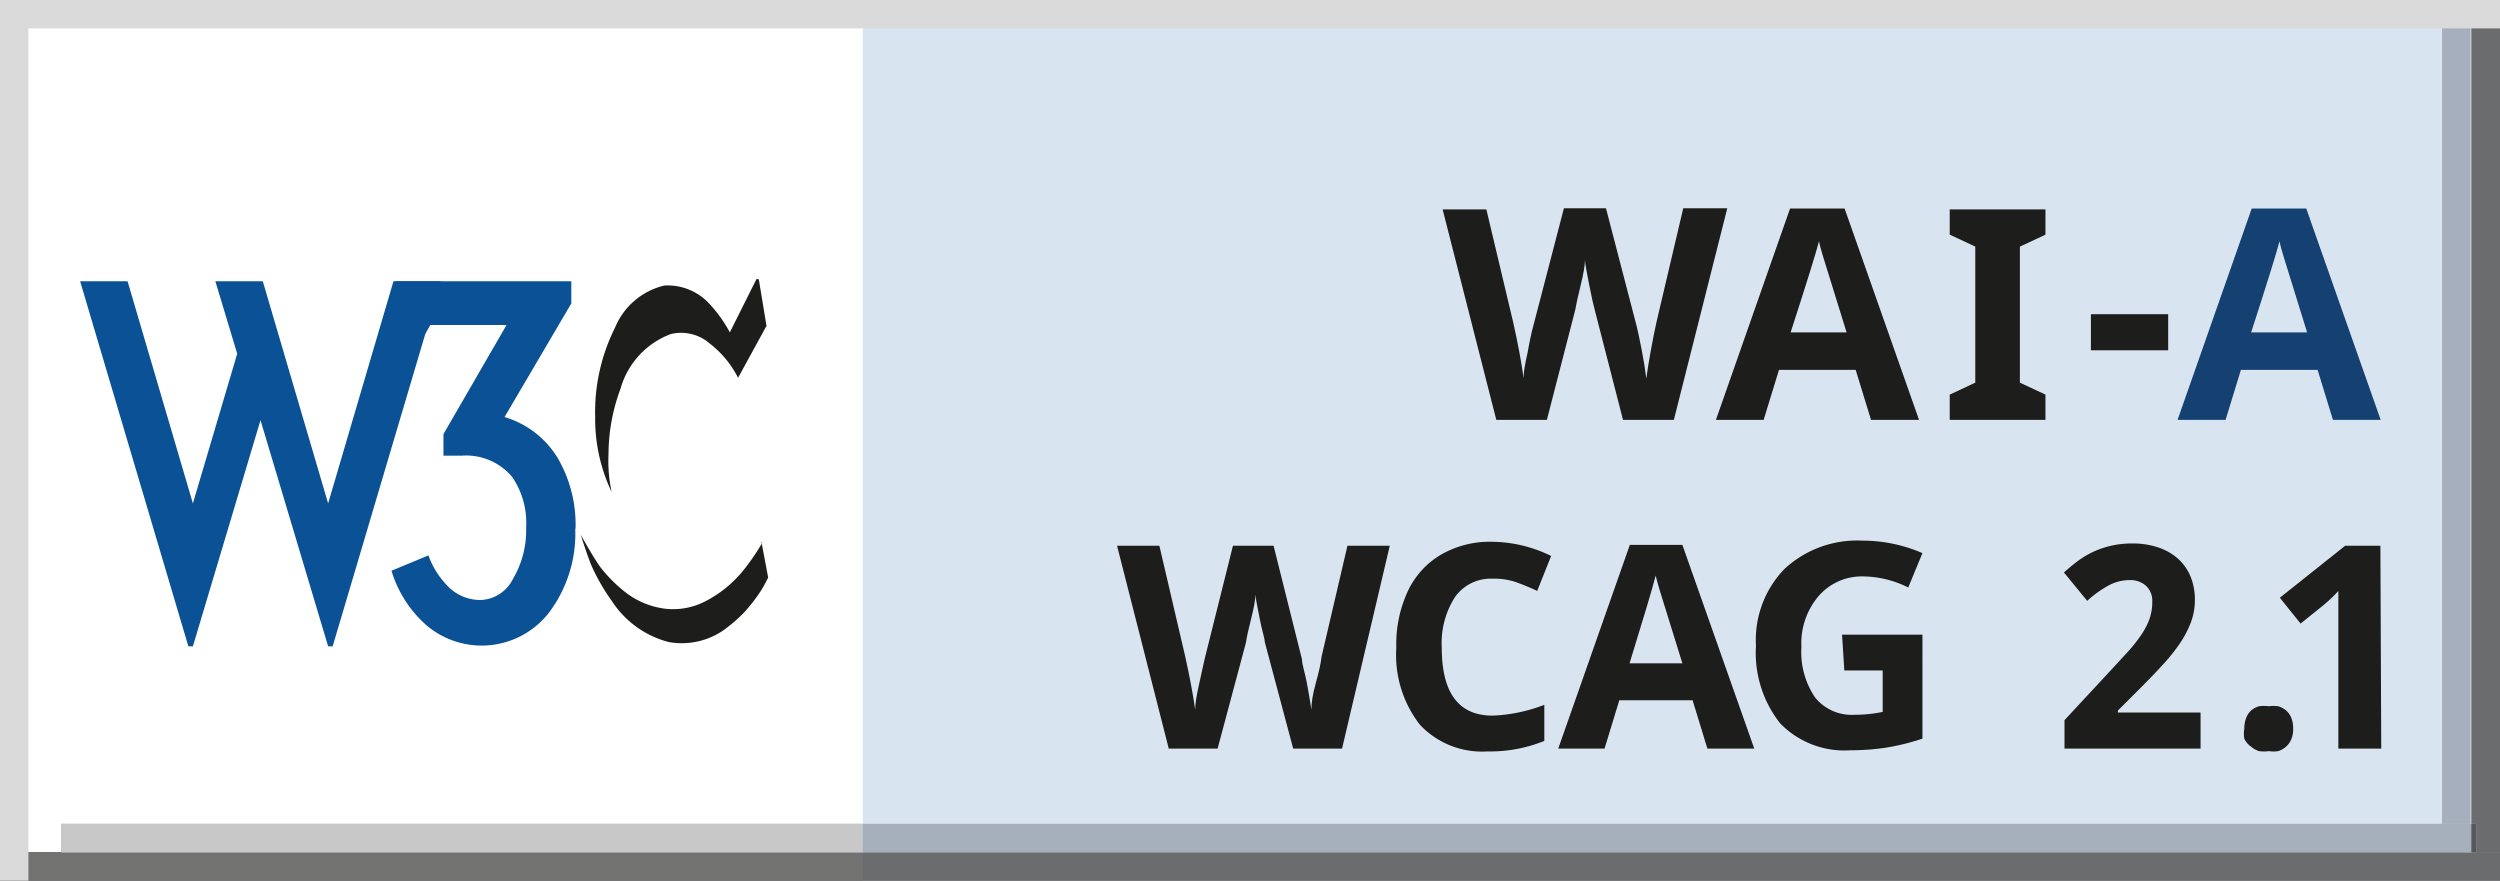
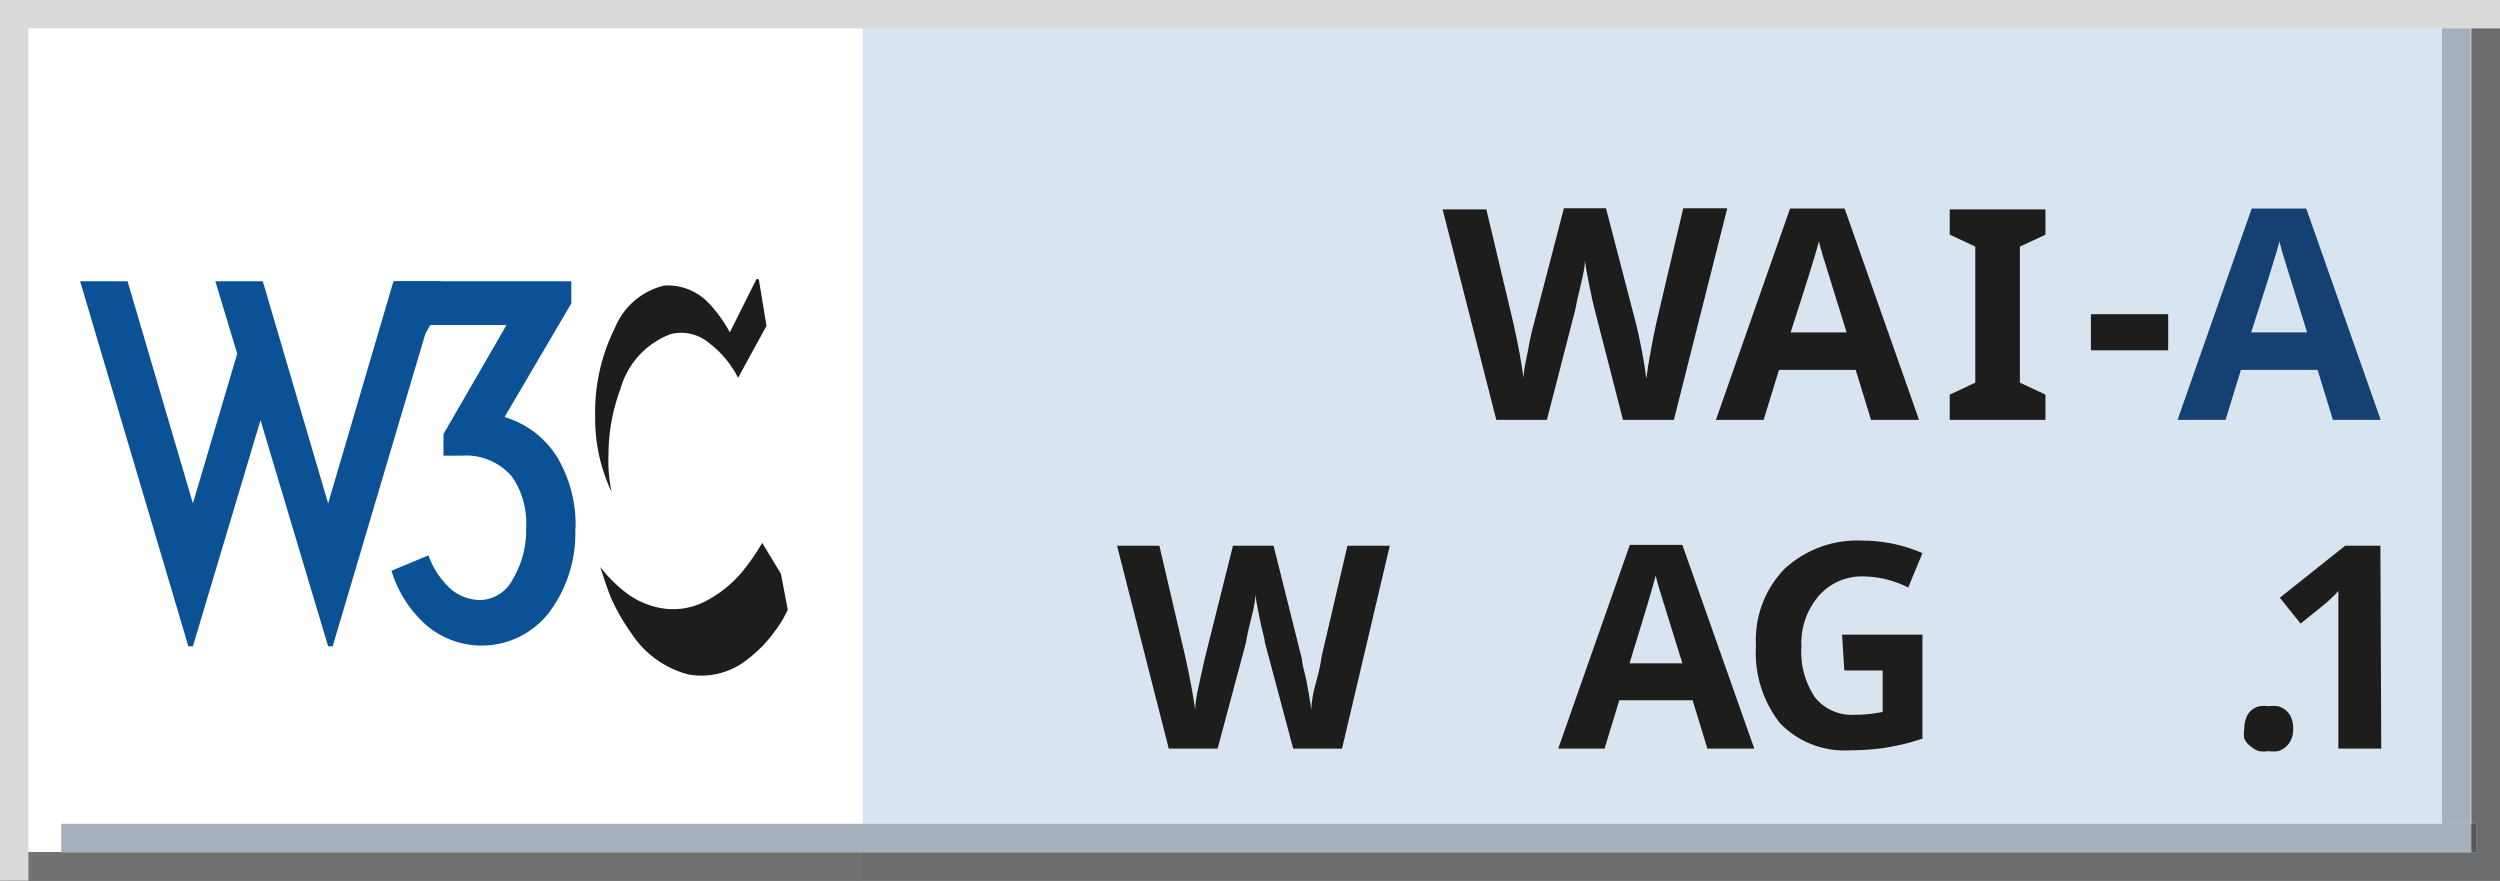
<svg xmlns="http://www.w3.org/2000/svg" id="Layer_1" data-name="Layer 1" viewBox="0 0 88 31">
  <rect x="0" y="0" width="88" height="31" fill="#808080" stroke="none" />
  <defs>
    <style>.cls-1,.cls-7{fill:#727271;}.cls-1,.cls-3,.cls-4{clip-rule:evenodd;}.cls-2,.cls-4{fill:none;}.cls-15,.cls-3{fill:#c8c8c8;}.cls-5{fill:#d8e5f0;}.cls-11,.cls-13,.cls-14,.cls-15,.cls-17,.cls-18,.cls-20,.cls-23,.cls-25,.cls-5,.cls-6,.cls-7,.cls-9{fill-rule:evenodd;}.cls-6{fill:#fff;}.cls-8{clip-path:url(#clip-path);}.cls-9{fill:#6a6c6e;}.cls-10{clip-path:url(#clip-path-2);}.cls-11{fill:#3b3b3a;}.cls-12{clip-path:url(#clip-path-3);}.cls-13{fill:#3a3a3a;}.cls-14{fill:#dadada;}.cls-16{clip-path:url(#clip-path-4);}.cls-17{fill:#a6afbc;}.cls-18{fill:#5c5c5b;}.cls-19{clip-path:url(#clip-path-5);}.cls-20{fill:#57585a;}.cls-21{clip-path:url(#clip-path-6);}.cls-22{clip-path:url(#clip-path-7);}.cls-23{fill:#333332;}.cls-24{clip-path:url(#clip-path-8);}.cls-25{fill:#323232;}.cls-26{clip-path:url(#clip-path-9);}.cls-27{fill:#1d1d1b;}.cls-28{fill:#0b5196;}.cls-29{fill:#144072;}</style>
    <clipPath id="clip-path" transform="translate(-262 -381)">
      <polygon class="cls-1" points="262 411 350 411 350 412 262 412 262 411 262 411" />
    </clipPath>
    <clipPath id="clip-path-2" transform="translate(-262 -381)">
      <polygon class="cls-1" points="349 381 350 381 350 411 349 411 349 381 349 381" />
    </clipPath>
    <clipPath id="clip-path-3" transform="translate(-262 -381)">
      <polygon class="cls-2" points="349 411 350 411 350 411 349 411 349 411" />
    </clipPath>
    <clipPath id="clip-path-4" transform="translate(-262 -381)">
      <polygon class="cls-3" points="264.16 410 349.16 410 349.16 411 264.16 411 264.16 410 264.16 410" />
    </clipPath>
    <clipPath id="clip-path-5" transform="translate(-262 -381)">
-       <rect class="cls-2" x="264.16" y="411" width="85" />
-     </clipPath>
+       </clipPath>
    <clipPath id="clip-path-6" transform="translate(-262 -381)">
      <polygon class="cls-4" points="264.16 410 349.16 410 349.16 411 264.16 411 264.16 410 264.16 410" />
    </clipPath>
    <clipPath id="clip-path-7" transform="translate(-262 -381)">
      <rect class="cls-2" x="349" y="410" width="0.16" height="1" />
    </clipPath>
    <clipPath id="clip-path-8" transform="translate(-262 -381)">
      <polygon class="cls-2" points="349 411 349.16 411 349.16 411 349 411 349 411" />
    </clipPath>
    <clipPath id="clip-path-9" transform="translate(-262 -381)">
      <polygon class="cls-3" points="347.96 381 348.96 381 348.96 410 347.96 410 347.96 381 347.96 381" />
    </clipPath>
  </defs>
  <title>wcag2.1A-blue-v</title>
  <polygon class="cls-5" points="0 0 88 0 88 31 0 31 0 0 0 0" />
  <polygon class="cls-6" points="0.37 0 30.37 0 30.37 31 0.37 31 0.37 0 0.37 0" />
  <polygon class="cls-7" points="0 30 88 30 88 31 0 31 0 30 0 30" />
  <g class="cls-8">
    <polygon class="cls-9" points="0 0 88 0 88 31 0 31 0 0 0 0" />
    <polygon class="cls-7" points="0.37 0 30.37 0 30.37 31 0.37 31 0.37 0 0.37 0" />
  </g>
  <polygon class="cls-7" points="87 0 88 0 88 30 87 30 87 0 87 0" />
  <g class="cls-10">
    <polygon class="cls-9" points="0 0 88 0 88 31 0 31 0 0 0 0" />
-     <polygon class="cls-11" points="0 30 88 30 88 31 0 31 0 30 0 30" />
  </g>
  <g class="cls-12">
    <polygon class="cls-13" points="0 0 88 0 88 31 0 31 0 0 0 0" />
  </g>
  <polygon class="cls-14" points="0 0 1 0 1 31 0 31 0 0 0 0" />
  <polygon class="cls-15" points="2.16 29 87.16 29 87.16 30 2.16 30 2.16 29 2.16 29" />
  <g class="cls-16">
    <polygon class="cls-17" points="0 0 88 0 88 31 0 31 0 0 0 0" />
-     <polygon class="cls-15" points="0.37 0 30.37 0 30.37 31 0.37 31 0.37 0 0.37 0" />
    <polygon class="cls-18" points="0 30 88 30 88 31 0 31 0 30 0 30" />
  </g>
  <g class="cls-19">
    <polygon class="cls-20" points="0 0 88 0 88 31 0 31 0 0 0 0" />
    <polygon class="cls-18" points="0.37 0 30.37 0 30.37 31 0.37 31 0.37 0 0.37 0" />
  </g>
  <g class="cls-21">
    <polygon class="cls-18" points="87 0 88 0 88 30 87 30 87 0 87 0" />
  </g>
  <g class="cls-22">
    <polygon class="cls-20" points="0 0 88 0 88 31 0 31 0 0 0 0" />
    <polygon class="cls-23" points="0 30 88 30 88 31 0 31 0 30 0 30" />
  </g>
  <g class="cls-24">
    <polygon class="cls-25" points="0 0 88 0 88 31 0 31 0 0 0 0" />
  </g>
  <polygon class="cls-15" points="85.96 0 86.96 0 86.96 29 85.96 29 85.96 0 85.96 0" />
  <g class="cls-26">
    <polygon class="cls-17" points="0 0 88 0 88 31 0 31 0 0 0 0" />
  </g>
  <polygon class="cls-14" points="0 0 88 0 88 1 0 1 0 0 0 0" />
  <path class="cls-27" d="M288.71,390.83l.27,1.64-1,1.83a3.52,3.52,0,0,0-1-1.21,1.53,1.53,0,0,0-1.37-.33,2.89,2.89,0,0,0-1.77,1.93,6.61,6.61,0,0,0-.42,2.29,5.18,5.18,0,0,0,.11,1.34,6,6,0,0,1-.58-2.65,6.64,6.64,0,0,1,.7-3.14,2.5,2.5,0,0,1,1.74-1.48,2,2,0,0,1,1.5.56,4.76,4.76,0,0,1,.8,1.09l.94-1.88Z" transform="translate(-262 -381)" />
-   <path class="cls-27" d="M288.83,400.11a8.1,8.1,0,0,1-.69,1,4.21,4.21,0,0,1-1.32,1.06,2.46,2.46,0,0,1-1.46.25,2.88,2.88,0,0,1-1.29-.53,5.07,5.07,0,0,1-.94-.93c-.27-.38-.69-1.14-.69-1.14s.24.76.38,1.09a7.08,7.08,0,0,0,.72,1.25,3.41,3.41,0,0,0,2,1.44,2.59,2.59,0,0,0,1.89-.39,5.26,5.26,0,0,0,.77-.66,5.87,5.87,0,0,0,.6-.78c.09-.14.24-.44.24-.44l-.24-1.27Z" transform="translate(-262 -381)" />
+   <path class="cls-27" d="M288.83,400.11a8.1,8.1,0,0,1-.69,1,4.21,4.21,0,0,1-1.32,1.06,2.46,2.46,0,0,1-1.46.25,2.88,2.88,0,0,1-1.29-.53,5.07,5.07,0,0,1-.94-.93s.24.76.38,1.09a7.08,7.08,0,0,0,.72,1.25,3.41,3.41,0,0,0,2,1.44,2.59,2.59,0,0,0,1.89-.39,5.26,5.26,0,0,0,.77-.66,5.87,5.87,0,0,0,.6-.78c.09-.14.24-.44.24-.44l-.24-1.27Z" transform="translate(-262 -381)" />
  <polygon class="cls-28" points="9.25 9.9 11.55 17.72 13.85 9.9 15.52 9.9 11.71 22.75 11.55 22.75 9.17 14.79 6.79 22.75 6.63 22.75 2.82 9.9 4.49 9.9 6.79 17.72 8.35 12.45 7.58 9.9 9.25 9.9 9.25 9.9" />
  <path class="cls-28" d="M282.25,399.63a4.63,4.63,0,0,1-.93,2.94A3,3,0,0,1,277,403a4.16,4.16,0,0,1-1.22-1.91l1.3-.54a3,3,0,0,0,.75,1.15,1.6,1.6,0,0,0,1.1.42,1.33,1.33,0,0,0,1.13-.75,3.35,3.35,0,0,0,.46-1.79,2.87,2.87,0,0,0-.49-1.79,2.12,2.12,0,0,0-1.79-.75h-.63v-.76l2.22-3.84h-2.68l-.75,1.27h-.48V390.9h6.19v.78l-2.35,4a3.28,3.28,0,0,1,1.87,1.44,4.66,4.66,0,0,1,.63,2.46Z" transform="translate(-262 -381)" />
  <path class="cls-27" d="M309.24,407.35h-1.72l-1-3.75c0-.13-.1-.41-.18-.83s-.14-.7-.15-.84q0,.26-.15.85t-.18.83l-1,3.74h-1.72l-1.82-7.14h1.49l.91,3.9q.24,1.08.35,1.87,0-.28.13-.86t.2-.91l1-4h1.43l1,4c0,.18.1.45.17.82s.12.68.16.95q0-.38.16-.95t.2-.92l.91-3.9h1.49Z" transform="translate(-262 -381)" />
-   <path class="cls-27" d="M314.54,401.37a1.54,1.54,0,0,0-1.32.64,3,3,0,0,0-.47,1.79q0,2.39,1.79,2.39a5.65,5.65,0,0,0,1.82-.38v1.27a5.06,5.06,0,0,1-2,.37,3,3,0,0,1-2.38-.94,4,4,0,0,1-.83-2.71,4.43,4.43,0,0,1,.41-2,2.93,2.93,0,0,1,1.17-1.28,3.44,3.44,0,0,1,1.78-.45,4.81,4.81,0,0,1,2.09.5l-.49,1.23a8.1,8.1,0,0,0-.81-.33A2.42,2.42,0,0,0,314.54,401.37Z" transform="translate(-262 -381)" />
  <path class="cls-27" d="M322.1,407.35l-.52-1.7H319l-.52,1.7h-1.63l2.52-7.17h1.85l2.53,7.17Zm-.88-3-.81-2.61c-.06-.2-.1-.36-.13-.48q-.16.63-.92,3.09Z" transform="translate(-262 -381)" />
  <path class="cls-27" d="M326.84,403.34h2.83V407a8,8,0,0,1-1.3.32,8.53,8.53,0,0,1-1.24.09,3.15,3.15,0,0,1-2.47-.95,4,4,0,0,1-.85-2.73,3.6,3.6,0,0,1,1-2.7,3.76,3.76,0,0,1,2.74-1,5.31,5.31,0,0,1,2.12.44l-.5,1.21a3.6,3.6,0,0,0-1.63-.39A2,2,0,0,0,326,402a2.55,2.55,0,0,0-.59,1.77,2.85,2.85,0,0,0,.48,1.78,1.65,1.65,0,0,0,1.38.61,4.88,4.88,0,0,0,1-.1V404.6h-1.35Z" transform="translate(-262 -381)" />
-   <path class="cls-27" d="M339.46,407.35h-4.79v-1l1.68-1.81.58-.63a5.33,5.33,0,0,0,.44-.56,2.52,2.52,0,0,0,.29-.56,1.78,1.78,0,0,0,.1-.61.72.72,0,0,0-.22-.56.83.83,0,0,0-.58-.2,1.55,1.55,0,0,0-.74.19,3.82,3.82,0,0,0-.75.54l-.82-1c.15-.13.3-.26.46-.38a3.09,3.09,0,0,1,1.16-.55,3.21,3.21,0,0,1,.78-.09,2.81,2.81,0,0,1,.92.14,2,2,0,0,1,.7.4,1.75,1.75,0,0,1,.44.63,2.17,2.17,0,0,1,.15.83,2.23,2.23,0,0,1-.15.8,3.62,3.62,0,0,1-.4.75,6.84,6.84,0,0,1-.59.73q-.33.36-.71.74l-.86.86v.07h2.91Z" transform="translate(-262 -381)" />
  <path class="cls-27" d="M341,406.65a1,1,0,0,1,.07-.39.65.65,0,0,1,.18-.26.74.74,0,0,1,.27-.14,1.24,1.24,0,0,1,.34,0,1.18,1.18,0,0,1,.33,0,.74.74,0,0,1,.27.14.67.67,0,0,1,.19.26,1,1,0,0,1,.07.39.93.93,0,0,1-.07.38.71.71,0,0,1-.19.26.73.73,0,0,1-.27.15,1.14,1.14,0,0,1-.33,0,1.21,1.21,0,0,1-.34,0,.73.73,0,0,1-.27-.15A.69.69,0,0,1,341,407,1,1,0,0,1,341,406.65Z" transform="translate(-262 -381)" />
  <path class="cls-27" d="M345.82,407.35h-1.51v-4.13c0-.08,0-.19,0-.3s0-.24,0-.37v-.75l-.08.09-.13.13-.15.14-.15.13-.82.66-.73-.91,2.3-1.83h1.24Z" transform="translate(-262 -381)" />
  <path class="cls-27" d="M320.92,395.78h-1.79l-1-3.89q-.06-.21-.19-.86t-.15-.87q0,.27-.15.88t-.19.86l-1,3.88h-1.78l-1.89-7.41h1.54l.95,4q.25,1.12.36,1.94,0-.29.14-.89c.07-.4.14-.72.2-.94l1.08-4.15h1.48l1.08,4.15q.07.28.18.85t.16,1q.05-.4.16-1t.2-1l.94-4h1.55Z" transform="translate(-262 -381)" />
  <path class="cls-27" d="M327.86,395.78l-.54-1.76h-2.7l-.54,1.76H322.4l2.61-7.44h1.92l2.62,7.44ZM327,392.7l-.84-2.71c-.06-.21-.11-.37-.13-.5q-.17.65-1,3.21Z" transform="translate(-262 -381)" />
  <path class="cls-27" d="M334,395.78h-3.37v-.89l.9-.42v-4.79l-.9-.42v-.89H334v.89l-.9.42v4.79l.9.42Z" transform="translate(-262 -381)" />
  <path class="cls-27" d="M335.6,393.33v-1.27h2.72v1.27Z" transform="translate(-262 -381)" />
  <path class="cls-29" d="M344.12,395.78l-.54-1.76h-2.7l-.54,1.76h-1.69l2.61-7.44h1.92l2.62,7.44Zm-.91-3.08-.84-2.71c-.06-.21-.11-.37-.13-.5q-.17.65-1,3.21Z" transform="translate(-262 -381)" />
</svg>